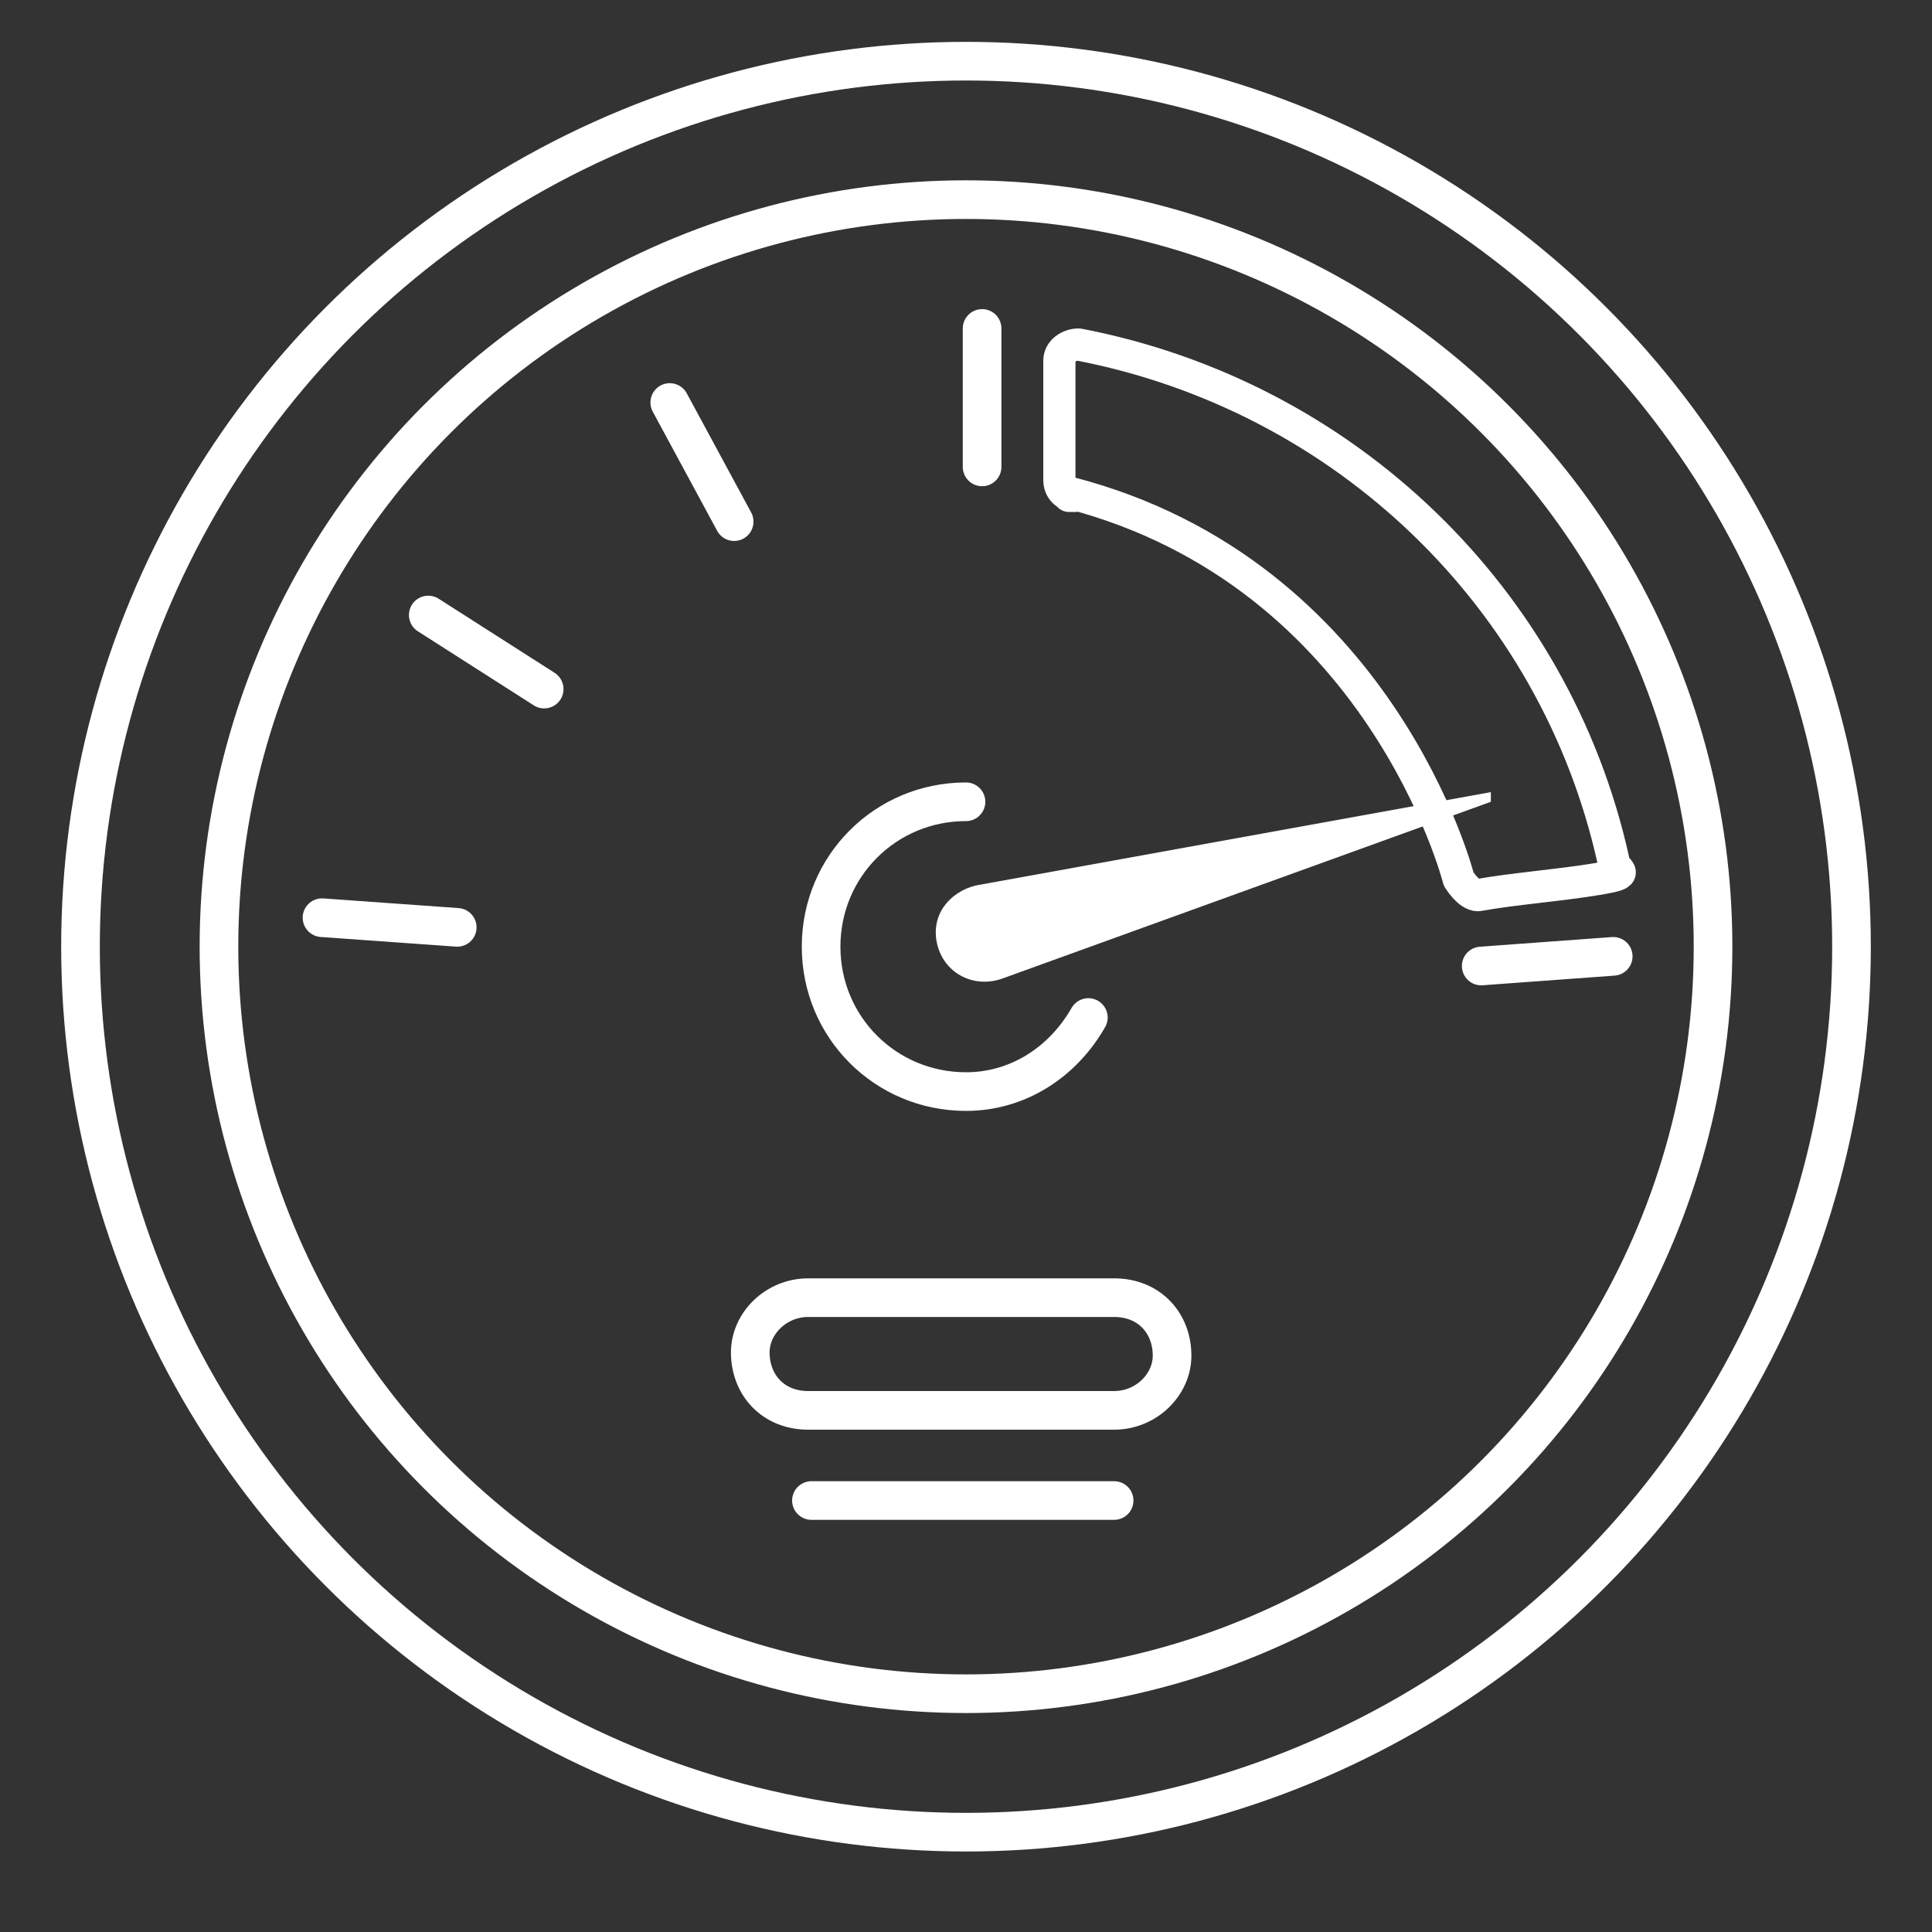
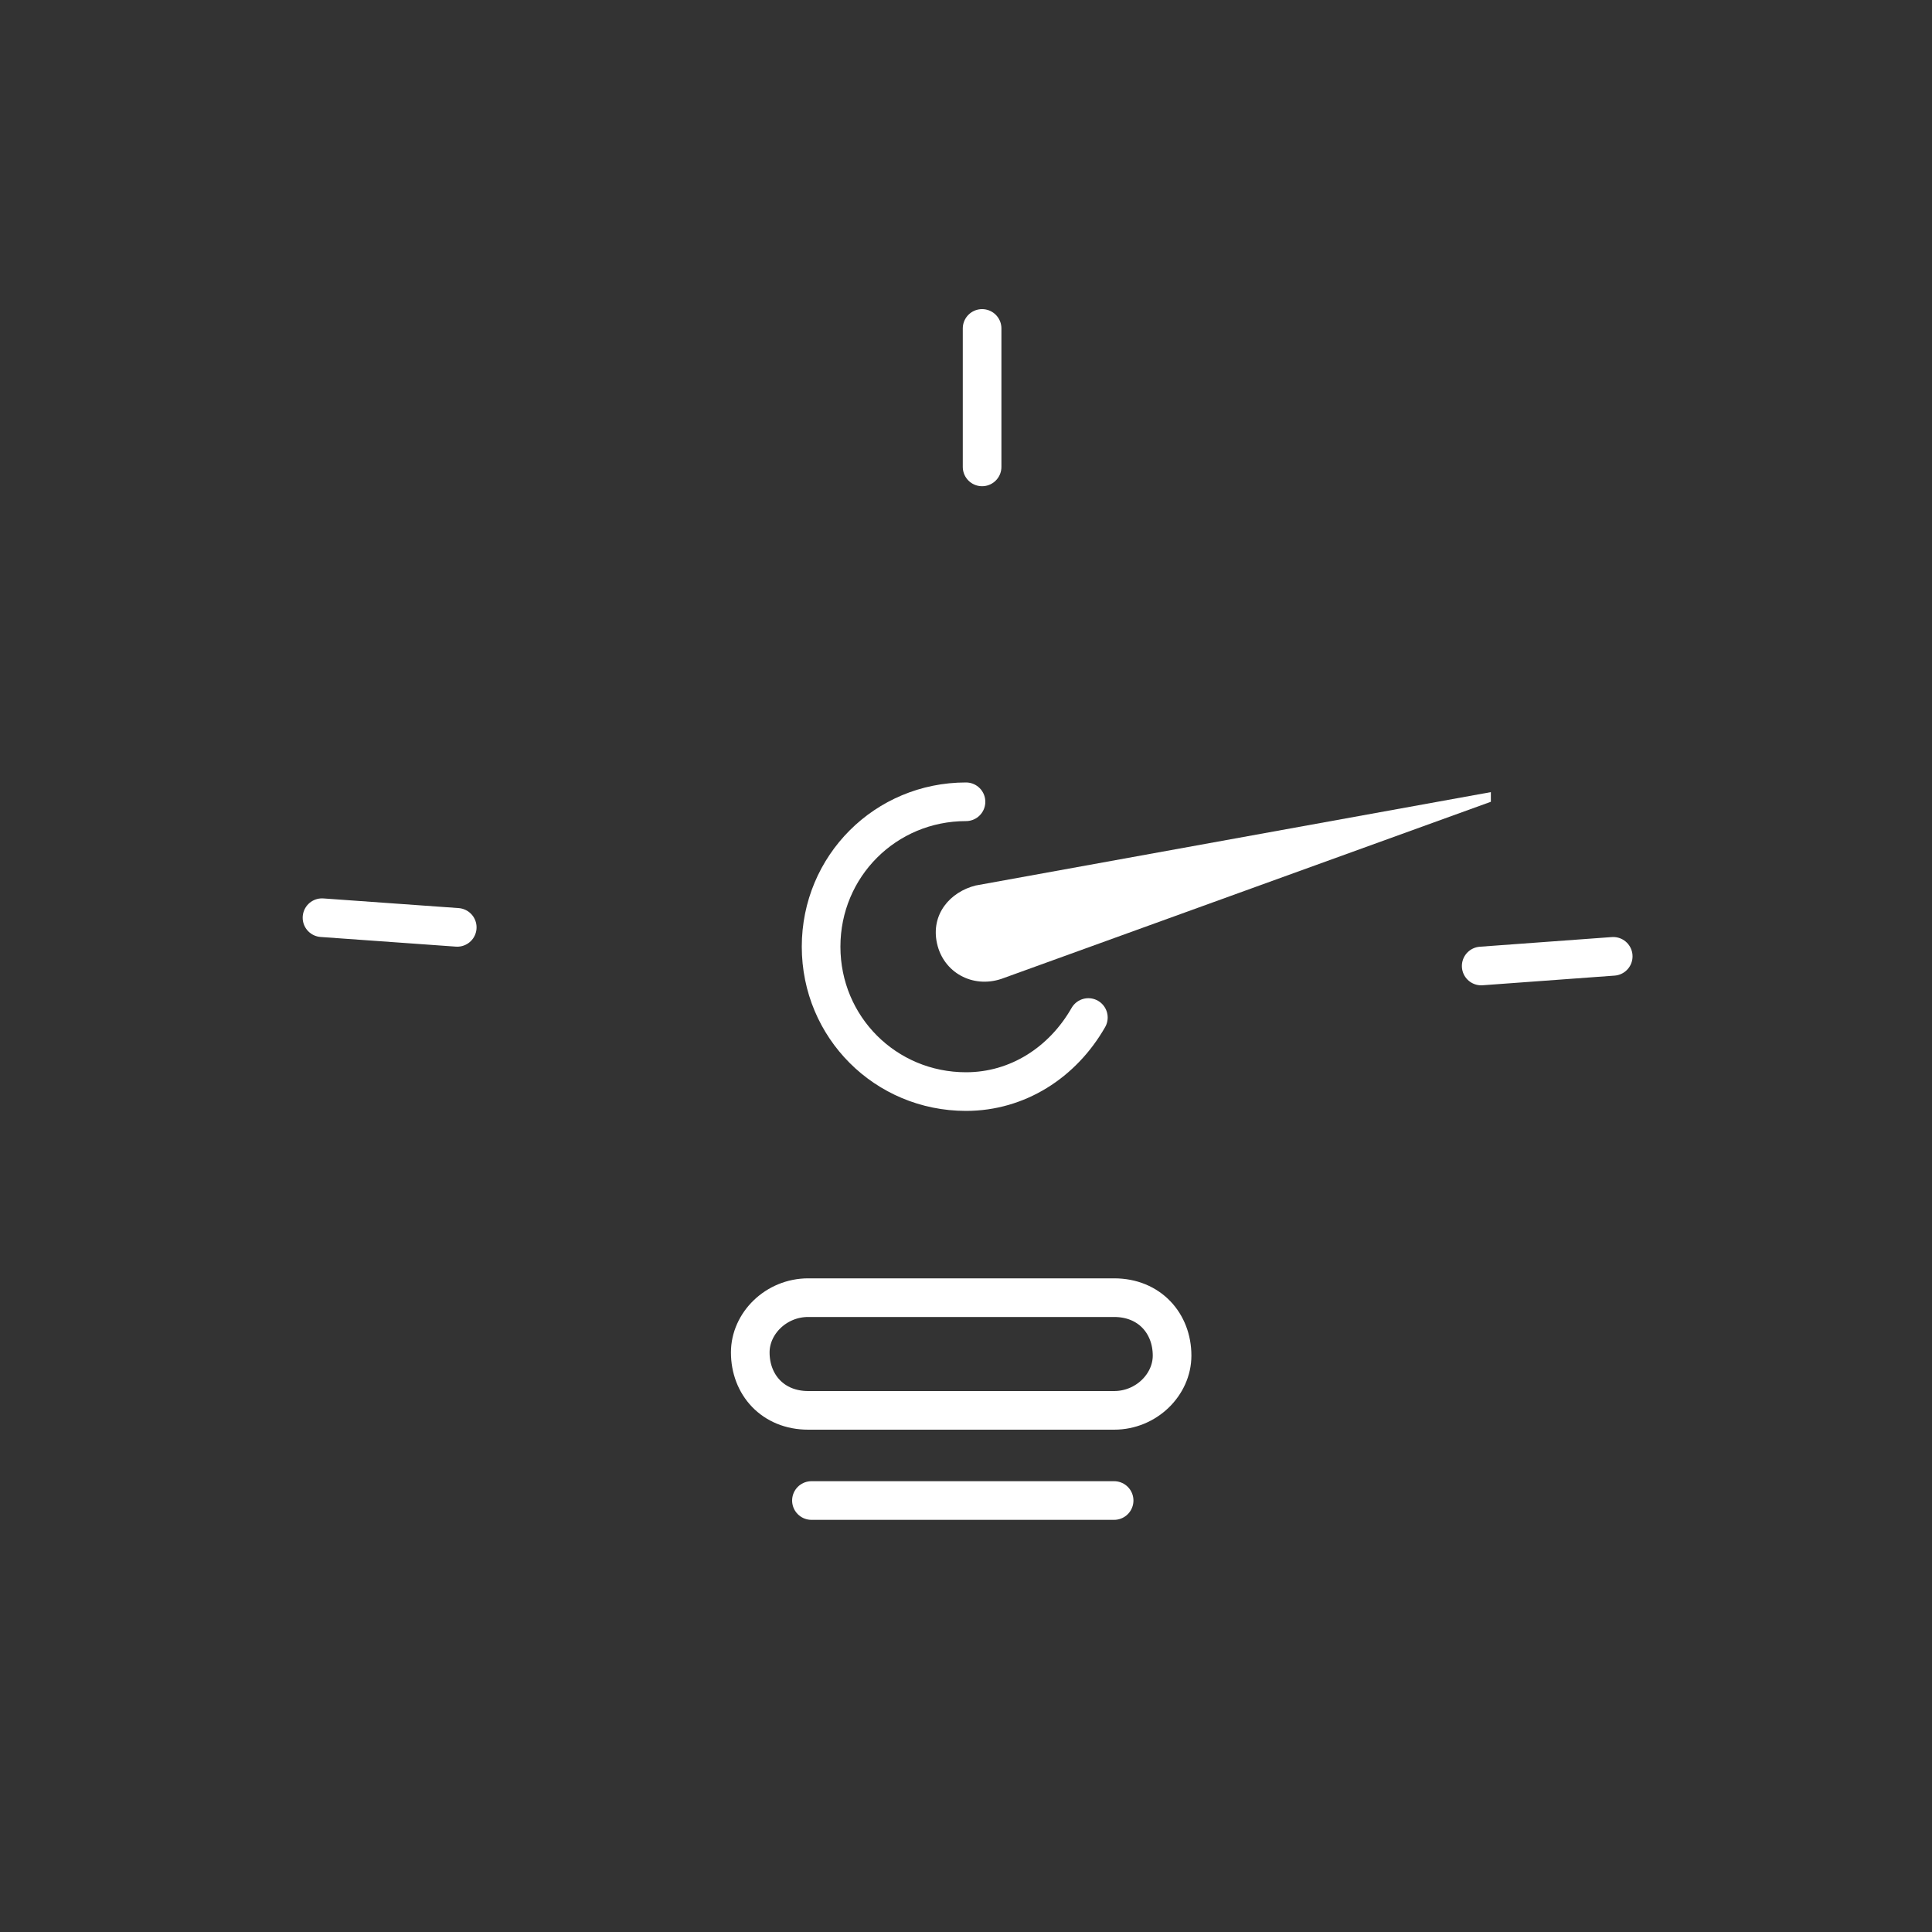
<svg xmlns="http://www.w3.org/2000/svg" id="design" version="1.1" viewBox="0 0 60 60">
  <rect x="0" y="0" width="60" height="60" fill="#333333" stroke="none" />
  <defs>
    <style>
      .cls-1 {
        stroke-miterlimit: 10;
      }

      .cls-1, .cls-2, .cls-3 {
        fill: none;
        stroke: #fff;
      }

      .cls-1, .cls-3 {
        stroke-width: 1.2px;
      }

      .cls-2, .cls-3 {
        stroke-linecap: round;
        stroke-linejoin: round;
      }

      .cls-4 {
        fill: #fff;
        stroke-width: 0px;
      }
    </style>
  </defs>
-   <circle class="cls-3" cx="30" cy="29.4" r="27.5" />
-   <circle class="cls-3" cx="30" cy="29.4" r="23.2" />
  <path class="cls-3" d="M33.8,31.6c-.8,1.4-2.2,2.3-3.8,2.3-2.5,0-4.5-2-4.5-4.5s2-4.5,4.5-4.5" />
  <path class="cls-4" d="M46.3,24.6l-16,2.9c-.8.2-1.4.9-1.2,1.8h0c.2.9,1.1,1.4,2,1.1l15.2-5.5v-.3Z" />
  <line class="cls-3" x1="25.2" y1="46.6" x2="34.6" y2="46.6" />
  <g>
    <line class="cls-3" x1="30.5" y1="10.2" x2="30.5" y2="14.5" />
-     <line class="cls-3" x1="20.8" y1="12.5" x2="22.8" y2="16.2" />
-     <line class="cls-3" x1="13.3" y1="19.1" x2="16.9" y2="21.4" />
    <line class="cls-3" x1="10" y1="28.5" x2="14.2" y2="28.8" />
  </g>
  <line class="cls-3" x1="46" y1="30" x2="50.1" y2="29.7" />
-   <path class="cls-2" d="M33.2,15.3c9.7,2.5,12.1,12,12.1,12,0,0,.3.5.6.5,1.1-.2,2.5-.3,3.7-.5s.5-.2.5-.6c-1.8-8.1-8.3-14.4-16.6-16-.3,0-.6.2-.6.5v3.7c0,.3.2.5.5.5h-.2Z" />
  <path class="cls-1" d="M25.1,40.3h9.5c1.1,0,1.8.8,1.8,1.8h0c0,.9-.8,1.7-1.8,1.7h-9.5c-1.1,0-1.8-.8-1.8-1.8h0c0-.9.8-1.7,1.8-1.7Z" />
</svg>